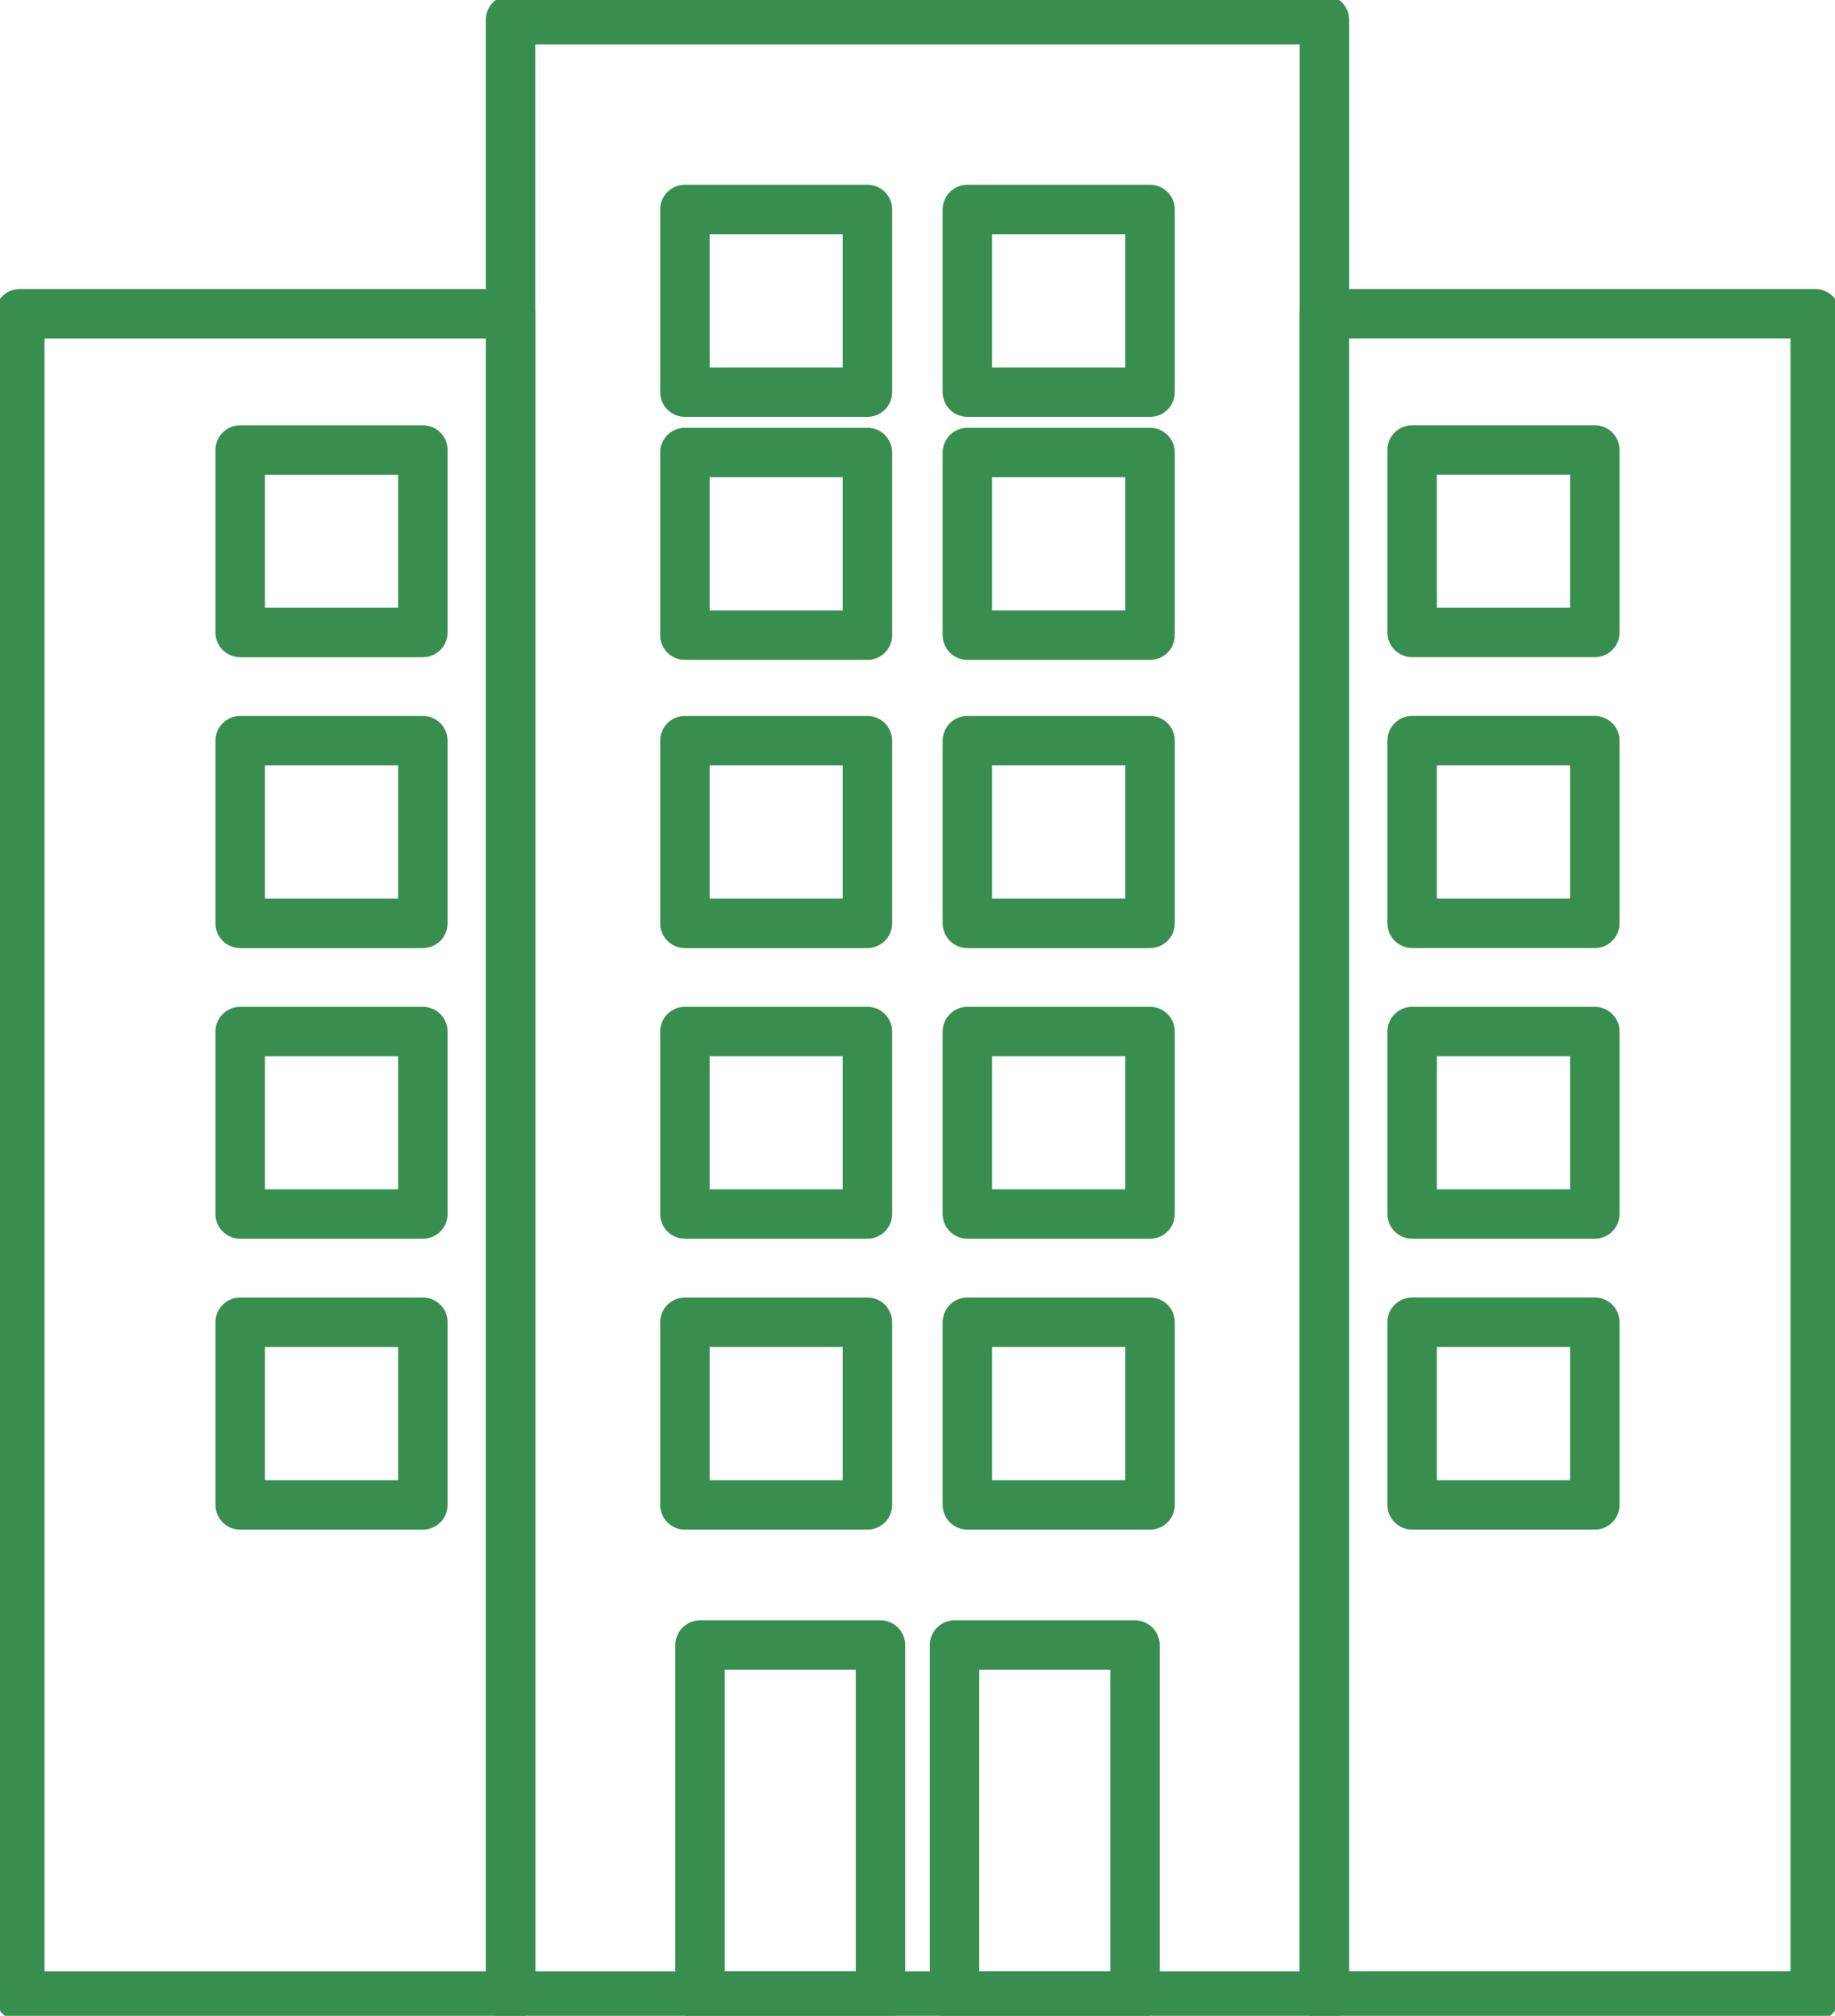
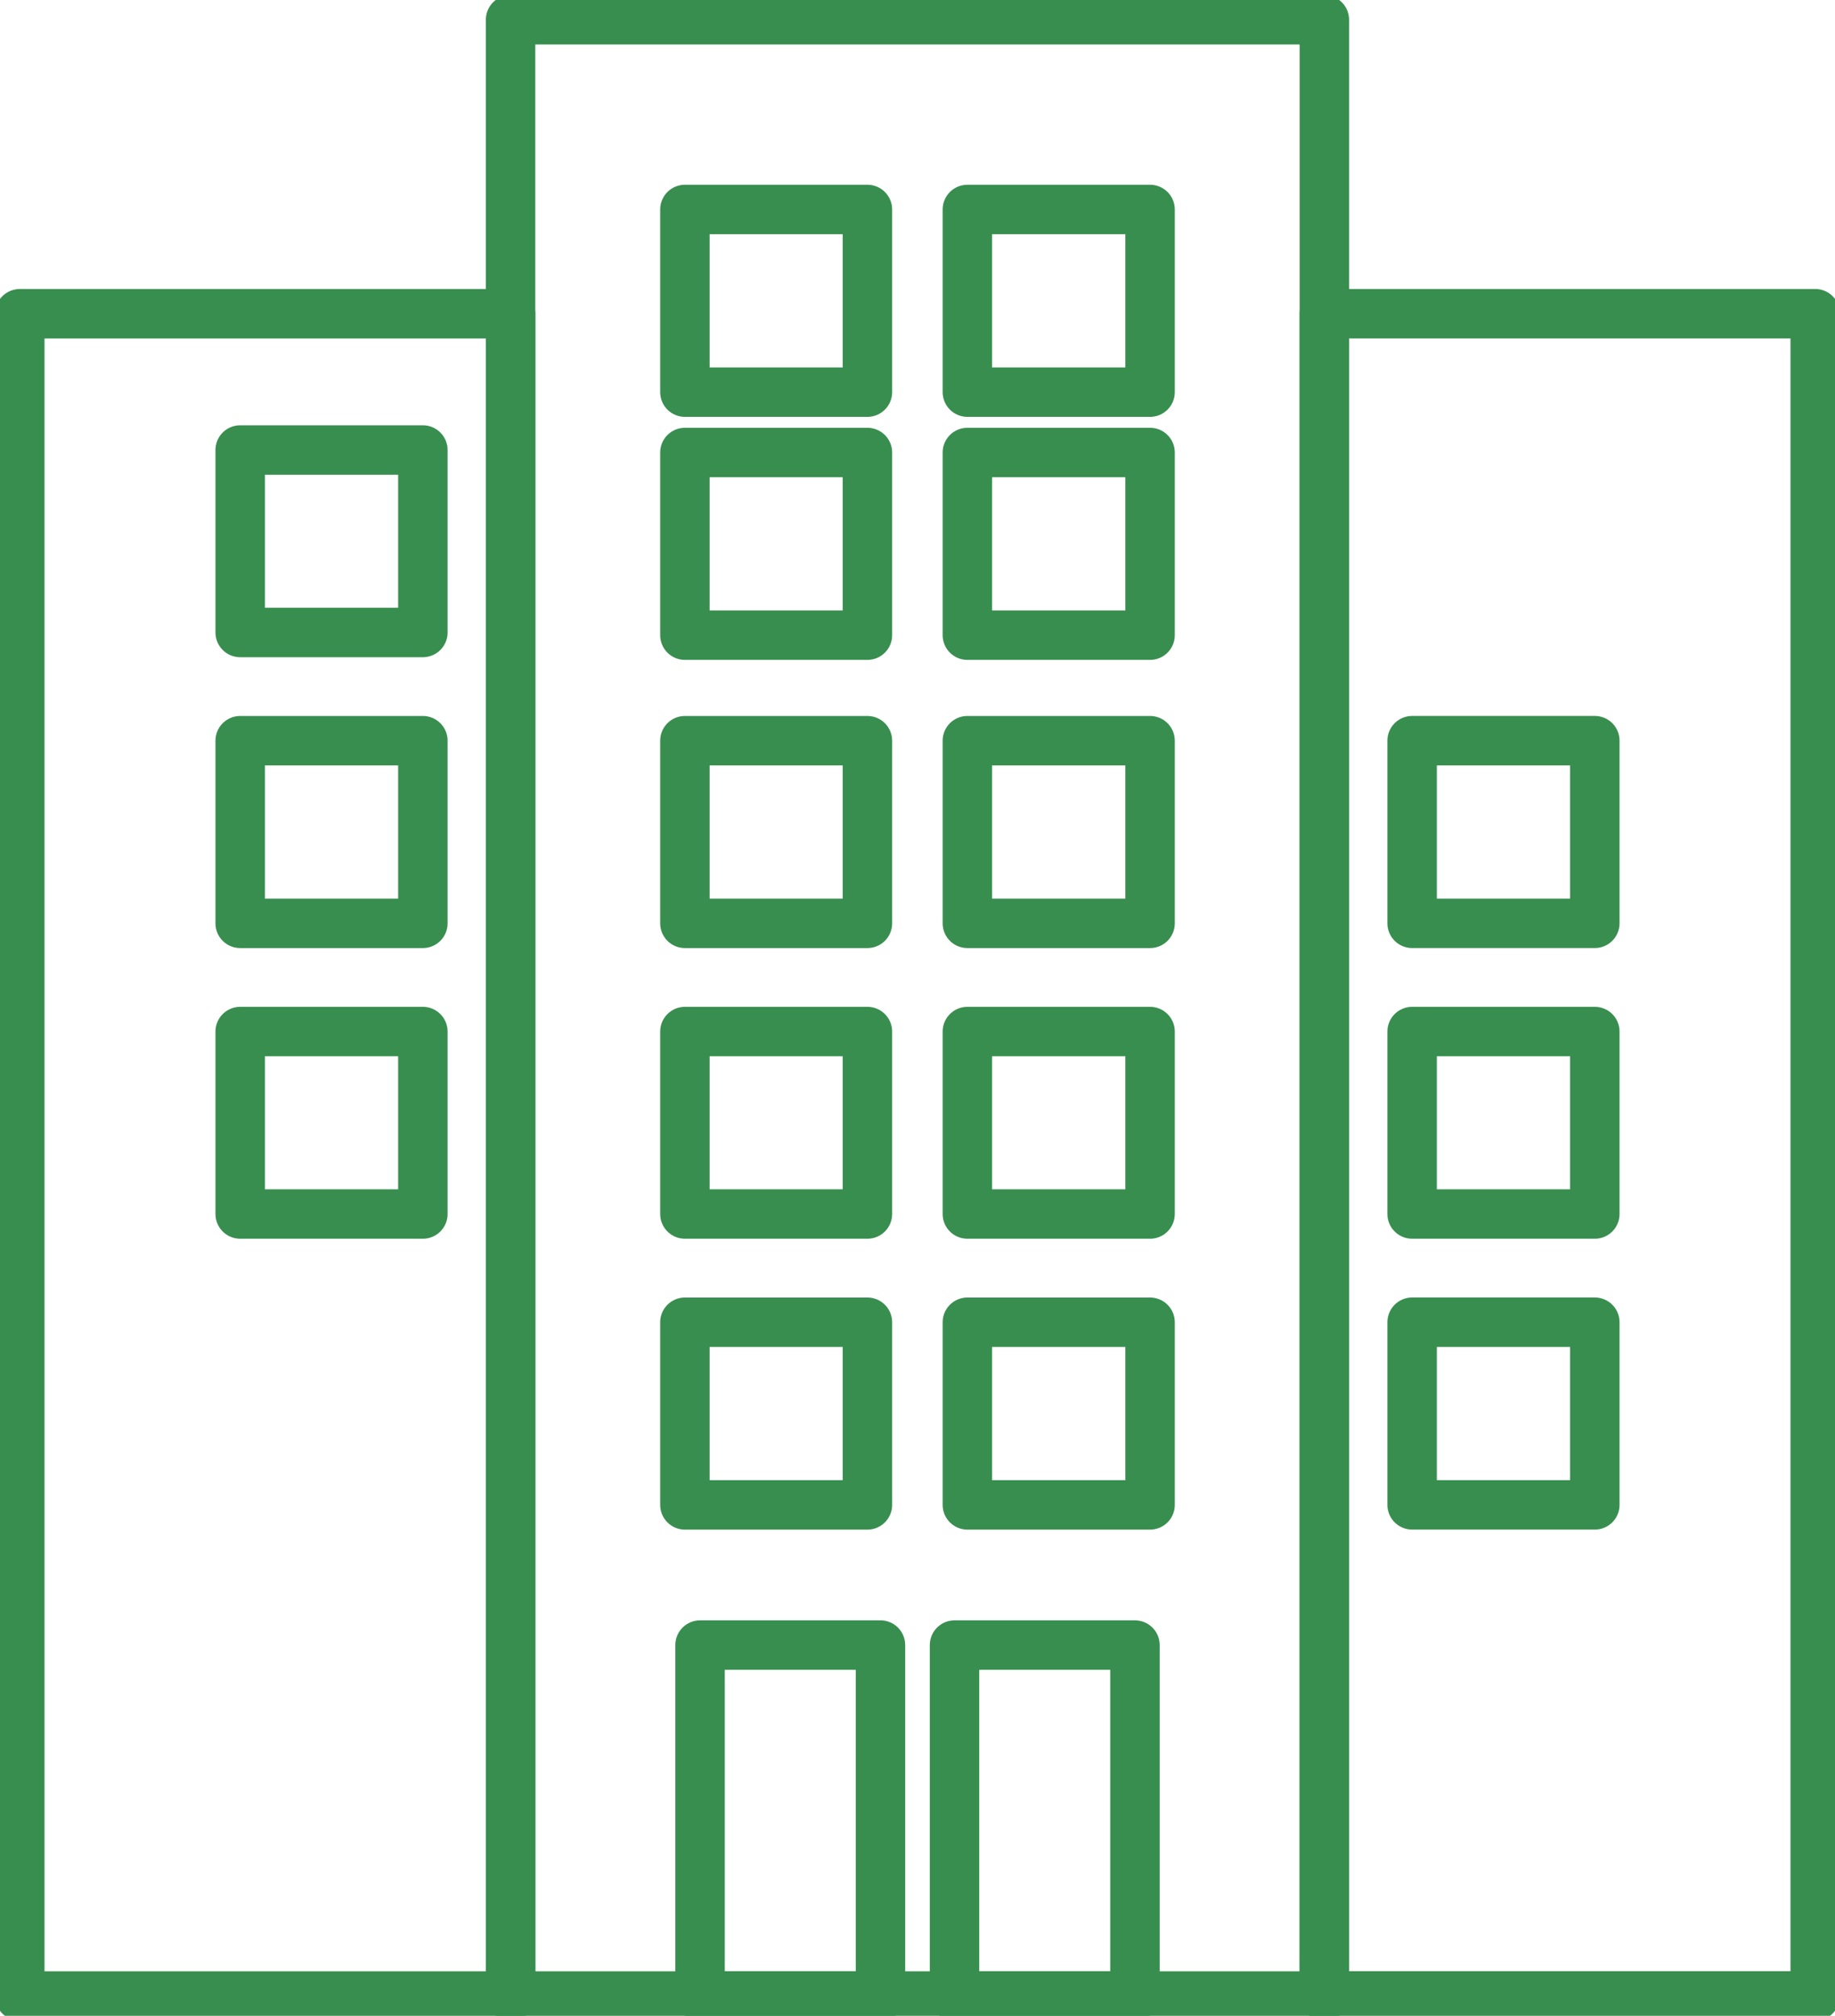
<svg xmlns="http://www.w3.org/2000/svg" width="63.13" height="69.36" viewBox="0 0 63.13 69.36">
  <defs>
    <clipPath id="clip-path">
      <rect id="長方形_18" data-name="長方形 18" width="63.13" height="69.36" fill="none" stroke="#388e4f" stroke-width="1" />
    </clipPath>
  </defs>
  <g id="icon_company" transform="translate(0 0)">
    <g id="グループ_19" data-name="グループ 19" transform="translate(0 0)">
      <g id="グループ_18" data-name="グループ 18" clip-path="url(#clip-path)">
        <path id="パス_5" data-name="パス 5" d="M35.957.85h-14v68H49.954V.85Z" transform="translate(-4.392 -0.17)" fill="none" stroke="#388e4f" stroke-linejoin="round" stroke-width="1.701" />
      </g>
    </g>
    <rect id="長方形_19" data-name="長方形 19" width="6.285" height="6.285" transform="translate(33.281 45.496)" fill="none" stroke="#388e4f" stroke-linejoin="round" stroke-width="1.701" />
    <rect id="長方形_20" data-name="長方形 20" width="6.279" height="6.285" transform="translate(23.563 45.496)" fill="none" stroke="#388e4f" stroke-linejoin="round" stroke-width="1.701" />
    <rect id="長方形_21" data-name="長方形 21" width="6.285" height="6.278" transform="translate(33.281 35.494)" fill="none" stroke="#388e4f" stroke-linejoin="round" stroke-width="1.701" />
    <rect id="長方形_22" data-name="長方形 22" width="6.279" height="6.278" transform="translate(23.563 35.494)" fill="none" stroke="#388e4f" stroke-linejoin="round" stroke-width="1.701" />
    <rect id="長方形_23" data-name="長方形 23" width="6.285" height="6.285" transform="translate(33.281 25.486)" fill="none" stroke="#388e4f" stroke-linejoin="round" stroke-width="1.701" />
    <rect id="長方形_24" data-name="長方形 24" width="6.279" height="6.285" transform="translate(23.563 25.486)" fill="none" stroke="#388e4f" stroke-linejoin="round" stroke-width="1.701" />
    <rect id="長方形_25" data-name="長方形 25" width="6.285" height="6.285" transform="translate(33.281 15.57)" fill="none" stroke="#388e4f" stroke-linejoin="round" stroke-width="1.701" />
    <rect id="長方形_26" data-name="長方形 26" width="6.279" height="6.285" transform="translate(23.563 15.57)" fill="none" stroke="#388e4f" stroke-linejoin="round" stroke-width="1.701" />
    <rect id="長方形_27" data-name="長方形 27" width="6.285" height="6.285" transform="translate(33.281 7.208)" fill="none" stroke="#388e4f" stroke-linejoin="round" stroke-width="1.701" />
    <rect id="長方形_28" data-name="長方形 28" width="6.279" height="6.285" transform="translate(23.563 7.208)" fill="none" stroke="#388e4f" stroke-linejoin="round" stroke-width="1.701" />
    <g id="グループ_21" data-name="グループ 21" transform="translate(0 0)">
      <g id="グループ_20" data-name="グループ 20" clip-path="url(#clip-path)">
        <rect id="長方形_29" data-name="長方形 29" width="6.207" height="12.075" transform="translate(32.839 56.604)" fill="none" stroke="#388e4f" stroke-linejoin="round" stroke-width="1.701" />
        <rect id="長方形_30" data-name="長方形 30" width="6.207" height="12.075" transform="translate(24.084 56.604)" fill="none" stroke="#388e4f" stroke-linejoin="round" stroke-width="1.701" />
        <rect id="長方形_31" data-name="長方形 31" width="16.887" height="57.884" transform="translate(45.562 10.794)" fill="none" stroke="#388e4f" stroke-linejoin="round" stroke-width="1.701" />
      </g>
    </g>
    <rect id="長方形_33" data-name="長方形 33" width="6.285" height="6.285" transform="translate(48.582 45.495)" fill="none" stroke="#388e4f" stroke-linejoin="round" stroke-width="1.701" />
    <rect id="長方形_34" data-name="長方形 34" width="6.285" height="6.278" transform="translate(48.582 35.494)" fill="none" stroke="#388e4f" stroke-linejoin="round" stroke-width="1.701" />
    <rect id="長方形_35" data-name="長方形 35" width="6.285" height="6.285" transform="translate(48.582 25.485)" fill="none" stroke="#388e4f" stroke-linejoin="round" stroke-width="1.701" />
-     <rect id="長方形_36" data-name="長方形 36" width="6.285" height="6.279" transform="translate(48.582 15.483)" fill="none" stroke="#388e4f" stroke-linejoin="round" stroke-width="1.701" />
    <g id="グループ_23" data-name="グループ 23" transform="translate(0 0)">
      <g id="グループ_22" data-name="グループ 22" clip-path="url(#clip-path)">
        <rect id="長方形_37" data-name="長方形 37" width="16.887" height="57.885" transform="translate(0.681 10.795)" fill="none" stroke="#388e4f" stroke-linejoin="round" stroke-width="1.701" />
      </g>
    </g>
-     <rect id="長方形_39" data-name="長方形 39" width="6.285" height="6.285" transform="translate(8.263 45.496)" fill="none" stroke="#388e4f" stroke-linejoin="round" stroke-width="1.701" />
    <rect id="長方形_40" data-name="長方形 40" width="6.285" height="6.278" transform="translate(8.263 35.494)" fill="none" stroke="#388e4f" stroke-linejoin="round" stroke-width="1.701" />
    <rect id="長方形_41" data-name="長方形 41" width="6.285" height="6.285" transform="translate(8.263 25.486)" fill="none" stroke="#388e4f" stroke-linejoin="round" stroke-width="1.701" />
    <rect id="長方形_42" data-name="長方形 42" width="6.285" height="6.279" transform="translate(8.263 15.484)" fill="none" stroke="#388e4f" stroke-linejoin="round" stroke-width="1.701" />
  </g>
</svg>